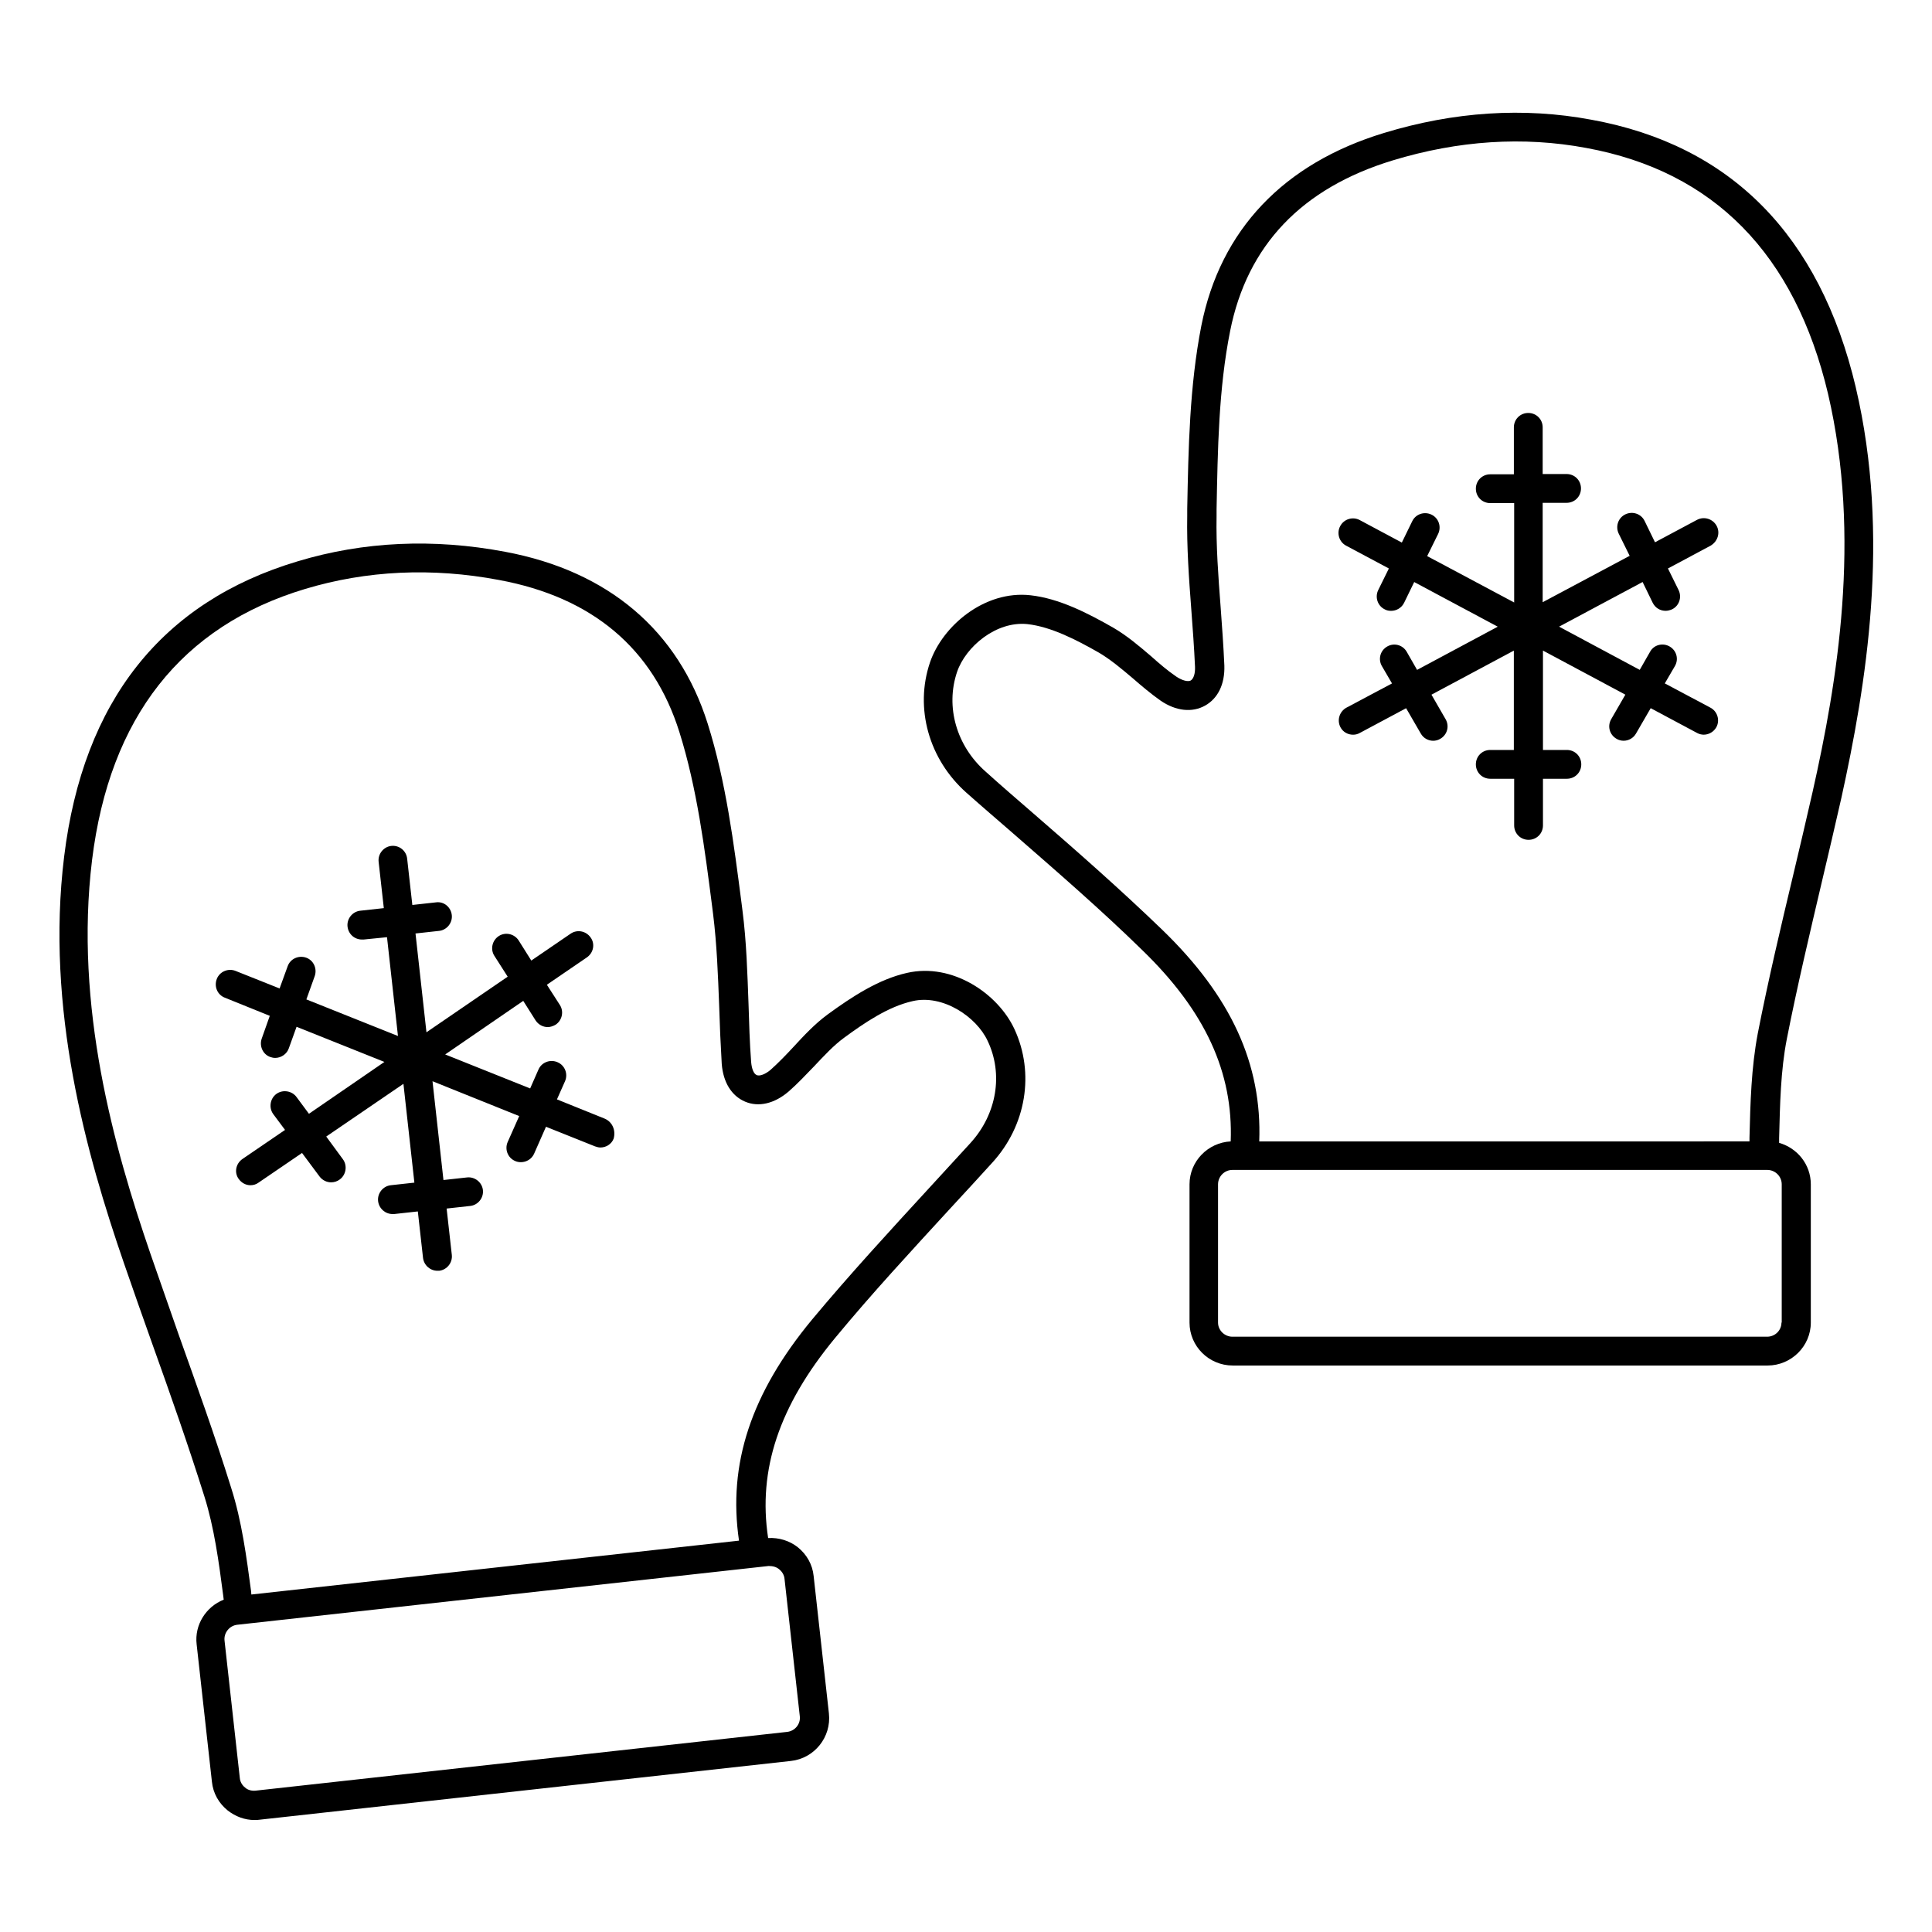
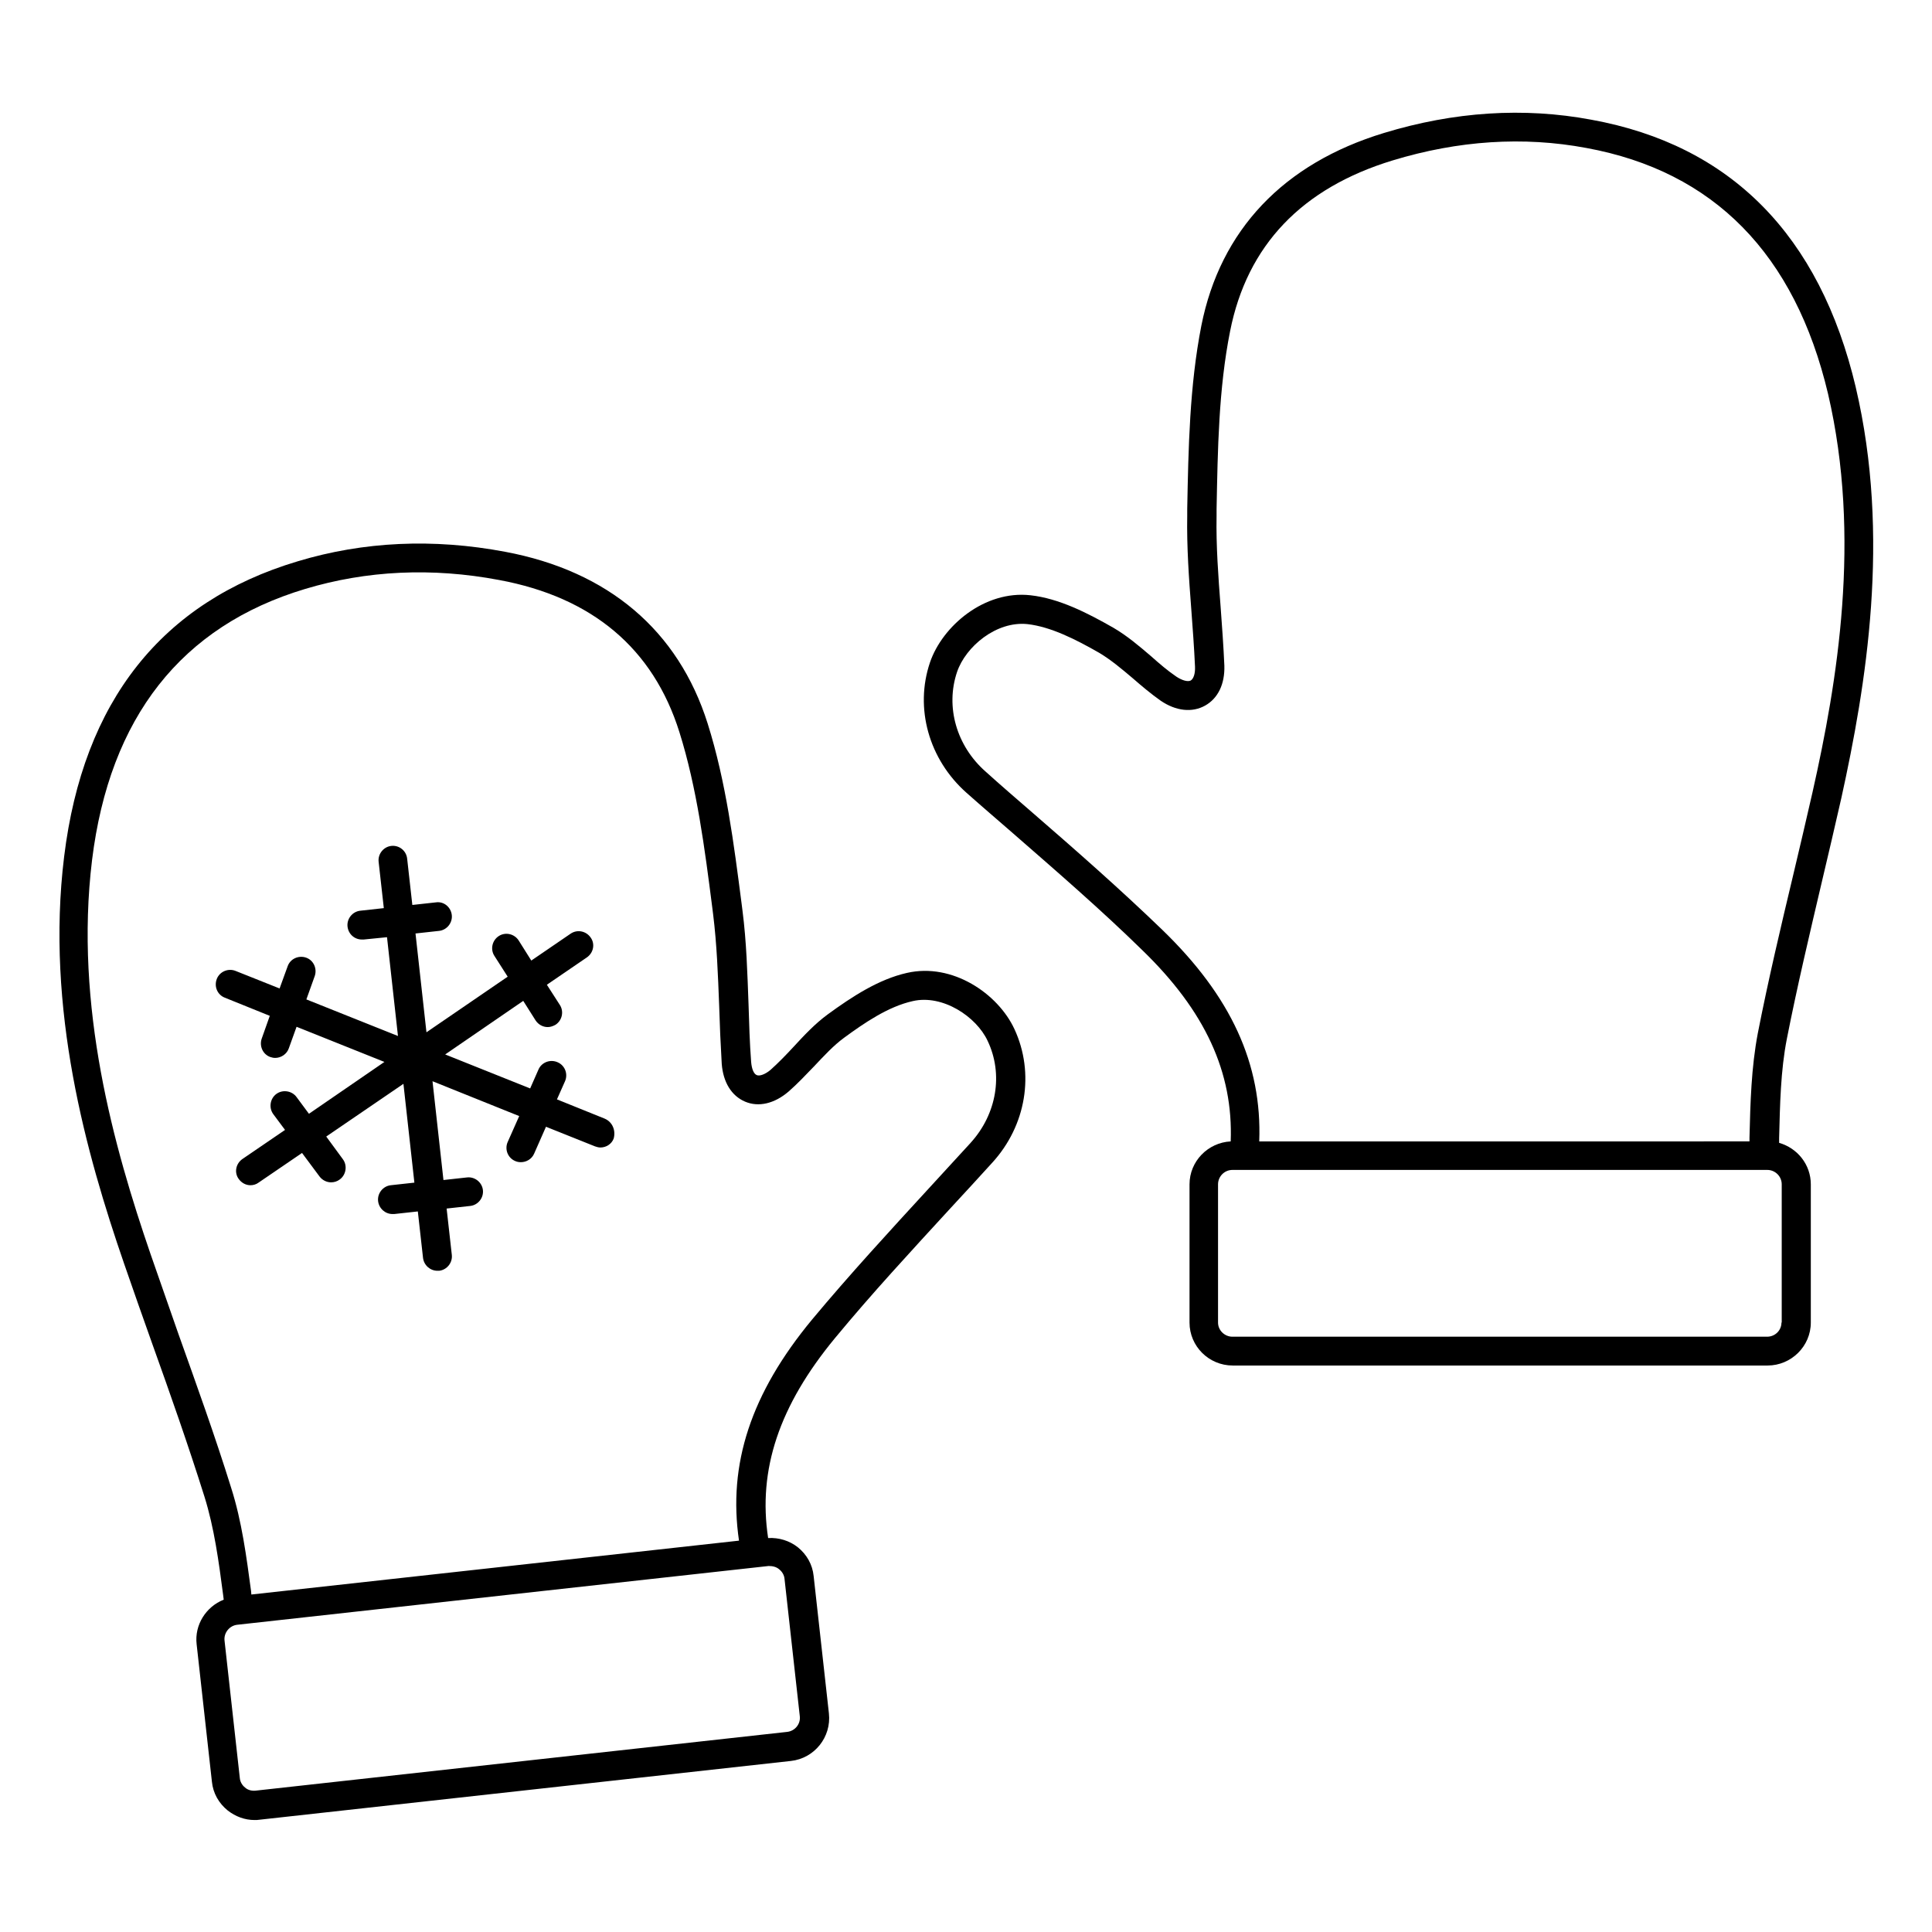
<svg xmlns="http://www.w3.org/2000/svg" fill="#000000" width="800px" height="800px" version="1.1" viewBox="144 144 512 512">
  <g>
-     <path d="m598.93 283.36c-0.992-1.832-3.281-2.594-5.191-1.602l-11.145 5.953-2.75-5.648c-0.918-1.91-3.207-2.672-5.113-1.754-1.91 0.918-2.672 3.207-1.754 5.113l2.902 5.879-23.055 12.289v-26.336h6.336c2.137 0 3.816-1.68 3.816-3.816s-1.68-3.816-3.816-3.816h-6.336v-12.367c0-2.137-1.68-3.816-3.816-3.816-2.137 0-3.816 1.68-3.816 3.816v12.441h-6.258c-2.137 0-3.816 1.68-3.816 3.816s1.68 3.816 3.816 3.816h6.336v26.336l-23.055-12.289 2.902-5.879c0.918-1.91 0.152-4.199-1.754-5.113-1.91-0.918-4.199-0.152-5.113 1.754l-2.75 5.648-11.145-5.953c-1.832-0.992-4.199-0.305-5.191 1.602-0.992 1.832-0.305 4.199 1.602 5.191l11.297 6.031-2.824 5.727c-0.918 1.91-0.152 4.199 1.754 5.113 0.535 0.305 1.145 0.383 1.68 0.383 1.375 0 2.75-0.762 3.434-2.137l2.672-5.496 22.137 11.832-21.375 11.449-2.75-4.809c-1.07-1.832-3.359-2.441-5.191-1.375-1.832 1.07-2.441 3.359-1.375 5.191l2.672 4.582-12.062 6.414c-1.832 0.992-2.594 3.281-1.602 5.191 0.688 1.297 1.984 1.984 3.359 1.984 0.609 0 1.223-0.152 1.754-0.457l12.289-6.566 3.894 6.719c0.688 1.223 1.984 1.91 3.281 1.91 0.609 0 1.297-0.152 1.91-0.535 1.832-1.07 2.441-3.359 1.375-5.191l-3.742-6.488 21.832-11.68v26.336l-6.25-0.008c-2.137 0-3.816 1.68-3.816 3.816s1.68 3.816 3.816 3.816h6.336v12.367c0 2.137 1.68 3.816 3.816 3.816s3.816-1.68 3.816-3.816v-12.367h6.336c2.137 0 3.816-1.68 3.816-3.816s-1.68-3.816-3.816-3.816h-6.336v-26.336l21.832 11.68-3.742 6.488c-1.07 1.832-0.457 4.121 1.375 5.191 0.609 0.383 1.297 0.535 1.91 0.535 1.297 0 2.594-0.688 3.281-1.91l3.894-6.719 12.289 6.566c0.535 0.305 1.223 0.457 1.754 0.457 1.375 0 2.672-0.762 3.359-1.984 0.992-1.832 0.305-4.199-1.602-5.191l-12.062-6.414 2.672-4.582c1.07-1.832 0.457-4.121-1.375-5.191-1.832-1.07-4.199-0.457-5.191 1.375l-2.75 4.809-21.375-11.449 22.137-11.832 2.672 5.496c0.688 1.375 1.984 2.137 3.434 2.137 0.535 0 1.145-0.152 1.68-0.383 1.91-0.918 2.672-3.207 1.754-5.113l-2.824-5.727 11.297-6.031c1.914-1.137 2.602-3.426 1.609-5.258z" />
    <path d="m635.8 246.64c-9.543-40.305-33.129-64.199-70.074-70.914-17.938-3.359-36.41-2.137-54.961 3.512-26.641 8.09-43.359 25.727-48.395 51.066-3.129 15.953-3.434 32.52-3.742 48.551v1.754c-0.152 8.32 0.457 16.719 1.07 24.809 0.383 5.113 0.762 10.152 0.992 15.266 0.078 1.832-0.383 3.207-1.145 3.664-0.762 0.383-2.215 0-3.742-0.992-2.367-1.602-4.582-3.512-6.719-5.418-3.129-2.672-6.336-5.418-10-7.559-6.945-3.969-14.426-7.785-21.984-8.625-12.215-1.375-23.359 8.168-26.641 17.785-4.121 12.137-0.305 25.727 9.695 34.578 4.121 3.664 8.32 7.25 12.441 10.84 11.375 9.922 23.207 20.152 34.121 30.84 16.719 16.184 24.121 32.441 23.434 50.688-6.031 0.305-10.914 5.266-10.914 11.375v36.641c0 6.258 5.113 11.375 11.449 11.375h141.75c6.258 0 11.449-5.113 11.449-11.375v-36.641c0-5.266-3.586-9.617-8.398-10.992v-1.223c0.23-8.777 0.383-17.938 2.062-26.41 2.75-13.969 6.106-28.09 9.312-41.754 1.754-7.328 3.434-14.656 5.113-21.984 6.566-29.848 13.133-69.238 3.82-108.86zm-19.695 247.86c0 2.062-1.68 3.742-3.816 3.742h-141.68c-2.062 0-3.816-1.68-3.816-3.742v-36.641c0-2.062 1.68-3.816 3.816-3.816h141.75c2.062 0 3.816 1.68 3.816 3.816v36.641zm8.246-140.61c-1.68 7.328-3.359 14.578-5.113 21.906-3.281 13.742-6.641 27.938-9.391 41.984-1.754 9.16-1.984 18.551-2.215 27.711v0.992l-129.92 0.004c0.762-20.457-7.406-38.395-25.727-56.105-11.145-10.762-22.977-21.145-34.426-31.066-4.121-3.586-8.32-7.176-12.367-10.84-7.711-6.793-10.688-17.176-7.559-26.41 2.289-6.719 10.383-13.512 18.625-12.672 6.184 0.688 12.824 4.047 19.082 7.633 3.055 1.832 5.879 4.199 8.855 6.719 2.367 2.062 4.809 4.121 7.406 5.953 4.047 2.75 8.32 3.207 11.754 1.297 3.434-1.91 5.266-5.727 5.113-10.609-0.23-5.191-0.609-10.383-0.992-15.574-0.609-7.938-1.223-16.184-1.07-24.121v-1.754c0.305-15.727 0.535-31.906 3.586-47.176 4.504-22.746 19.008-37.938 43.129-45.266 17.328-5.266 34.578-6.414 51.297-3.281 33.738 6.184 55.266 28.09 64.043 65.191 8.867 38.082 2.453 76.328-4.109 105.48z" />
    <path d="m304.27 440.46-12.672-5.113 2.137-4.809c0.84-1.91 0-4.199-1.984-5.039-1.91-0.84-4.199 0-5.039 1.91l-2.215 5.039-22.52-9.008 20.688-14.199 3.281 5.191c0.762 1.145 1.984 1.754 3.207 1.754 0.688 0 1.375-0.23 2.062-0.609 1.754-1.145 2.289-3.512 1.145-5.266l-3.434-5.344 10.609-7.25c1.754-1.223 2.215-3.586 0.992-5.266-1.223-1.754-3.586-2.215-5.344-0.992l-10.383 7.098-3.359-5.344c-1.145-1.754-3.512-2.289-5.266-1.145-1.754 1.145-2.289 3.512-1.145 5.266l3.512 5.496-21.527 14.734-2.902-26.184 6.258-0.688c2.062-0.23 3.586-2.137 3.359-4.199-0.23-2.062-2.062-3.664-4.199-3.359l-6.258 0.688-1.375-12.289c-0.23-2.062-2.062-3.586-4.199-3.359-2.062 0.23-3.586 2.137-3.359 4.199l1.375 12.289-6.258 0.688c-2.062 0.23-3.586 2.137-3.359 4.199 0.23 1.984 1.832 3.434 3.816 3.434h0.457l6.191-0.617 2.902 26.184-24.273-9.695 2.215-6.184c0.688-1.984-0.305-4.199-2.289-4.887s-4.199 0.305-4.887 2.289l-2.137 5.879-11.68-4.656c-1.91-0.762-4.199 0.152-4.961 2.137-0.77 1.988 0.148 4.203 2.133 4.965l11.91 4.809-2.137 6.031c-0.688 1.984 0.305 4.199 2.289 4.887 0.457 0.152 0.84 0.23 1.297 0.23 1.527 0 3.055-0.992 3.586-2.519l2.062-5.727 23.281 9.312-20 13.742-3.281-4.426c-1.223-1.68-3.664-2.062-5.344-0.84-1.68 1.223-2.062 3.664-0.84 5.344l3.129 4.199-11.297 7.711c-1.754 1.223-2.215 3.586-0.992 5.266 0.762 1.07 1.91 1.68 3.129 1.68 0.762 0 1.527-0.23 2.137-0.688l11.527-7.863 4.656 6.258c0.762 0.992 1.91 1.527 3.055 1.527 0.762 0 1.602-0.23 2.289-0.762 1.68-1.223 2.062-3.664 0.84-5.344l-4.426-6.031 20.457-13.969 2.902 26.184-6.258 0.688c-2.062 0.23-3.586 2.137-3.359 4.199 0.23 1.984 1.91 3.434 3.816 3.434h0.457l6.258-0.688 1.375 12.289c0.23 1.984 1.91 3.434 3.816 3.434h0.457c2.062-0.23 3.586-2.137 3.359-4.199l-1.375-12.289 6.258-0.688c2.062-0.23 3.586-2.137 3.359-4.199-0.23-2.062-2.137-3.586-4.199-3.359l-6.258 0.688-2.902-26.184 22.977 9.238-3.055 6.871c-0.84 1.91 0 4.199 1.984 5.039 0.535 0.23 0.992 0.305 1.527 0.305 1.449 0 2.902-0.84 3.512-2.289l3.129-7.098 12.977 5.191c0.457 0.152 0.918 0.305 1.449 0.305 1.527 0 2.977-0.918 3.512-2.367 0.613-2.219-0.379-4.43-2.363-5.269z" />
    <path d="m384.35 401.83c-7.481 1.68-14.504 6.258-20.992 10.992-3.434 2.519-6.336 5.648-9.082 8.625-1.984 2.137-3.969 4.199-6.106 6.106-1.375 1.145-2.824 1.68-3.586 1.375-0.84-0.305-1.375-1.68-1.527-3.512-0.383-5.113-0.535-10.152-0.688-15.266-0.305-8.168-0.535-16.566-1.602-24.809l-0.23-1.832c-2.062-15.879-4.121-32.289-9.008-47.785-7.785-24.656-26.336-40.383-53.664-45.496-19.008-3.586-37.48-2.75-54.961 2.519-36.031 10.762-56.871 37.098-61.906 78.242-4.961 40.383 5.879 78.855 15.879 107.86 2.441 7.098 4.961 14.199 7.481 21.297 4.734 13.207 9.543 26.871 13.816 40.457 2.594 8.246 3.816 17.328 4.961 26.105l0.152 1.223c-4.656 1.832-7.785 6.641-7.176 11.832l4.047 36.41c0.305 3.055 1.832 5.727 4.199 7.633 2.062 1.602 4.504 2.519 7.098 2.519 0.457 0 0.84 0 1.297-0.078l140.84-15.574c6.258-0.688 10.762-6.336 10.078-12.594l-4.047-36.41c-0.305-3.055-1.832-5.727-4.199-7.633-2.215-1.754-5.039-2.594-7.863-2.441-2.75-18.09 2.902-35.039 17.711-52.977 9.77-11.832 20.383-23.281 30.609-34.426 3.742-4.047 7.406-8.016 11.07-12.062 9.008-9.848 11.297-23.738 5.879-35.418-4.356-9.387-16.418-17.633-28.477-14.883zm-33.816 158.09c0.762 0.609 1.297 1.527 1.375 2.519l4.047 36.41c0.23 2.062-1.297 3.894-3.359 4.121l-140.92 15.578c-0.992 0.078-1.984-0.152-2.75-0.84-0.762-0.609-1.297-1.527-1.375-2.519l-4.047-36.41c-0.23-2.062 1.297-3.969 3.359-4.199l140.84-15.574c1.074 0 2.066 0.23 2.832 0.914zm50.684-113.05c-3.664 4.047-7.406 8.016-11.07 12.062-10.305 11.223-20.992 22.824-30.914 34.73-16.258 19.617-22.367 38.395-19.391 58.625l-129.23 14.277-0.078-0.918c-1.223-9.082-2.441-18.473-5.266-27.328-4.273-13.742-9.238-27.48-13.969-40.762-2.445-7.098-4.965-14.121-7.406-21.223-9.695-28.242-20.23-65.57-15.496-104.43 4.656-37.785 23.664-61.984 56.488-71.832 16.258-4.887 33.586-5.727 51.375-2.367 24.734 4.582 40.84 18.168 47.785 40.305 4.656 14.809 6.719 30.914 8.703 46.41l0.23 1.832c0.992 7.938 1.297 16.184 1.602 24.121 0.152 5.191 0.383 10.383 0.688 15.574 0.383 4.887 2.594 8.473 6.184 10 3.586 1.527 7.785 0.535 11.527-2.672 2.367-2.062 4.504-4.352 6.719-6.641 2.672-2.824 5.191-5.574 8.016-7.633 5.418-3.969 11.68-8.246 18.168-9.695 7.938-1.832 16.871 4.121 19.848 10.535 4.191 8.781 2.438 19.391-4.512 27.023z" />
  </g>
</svg>